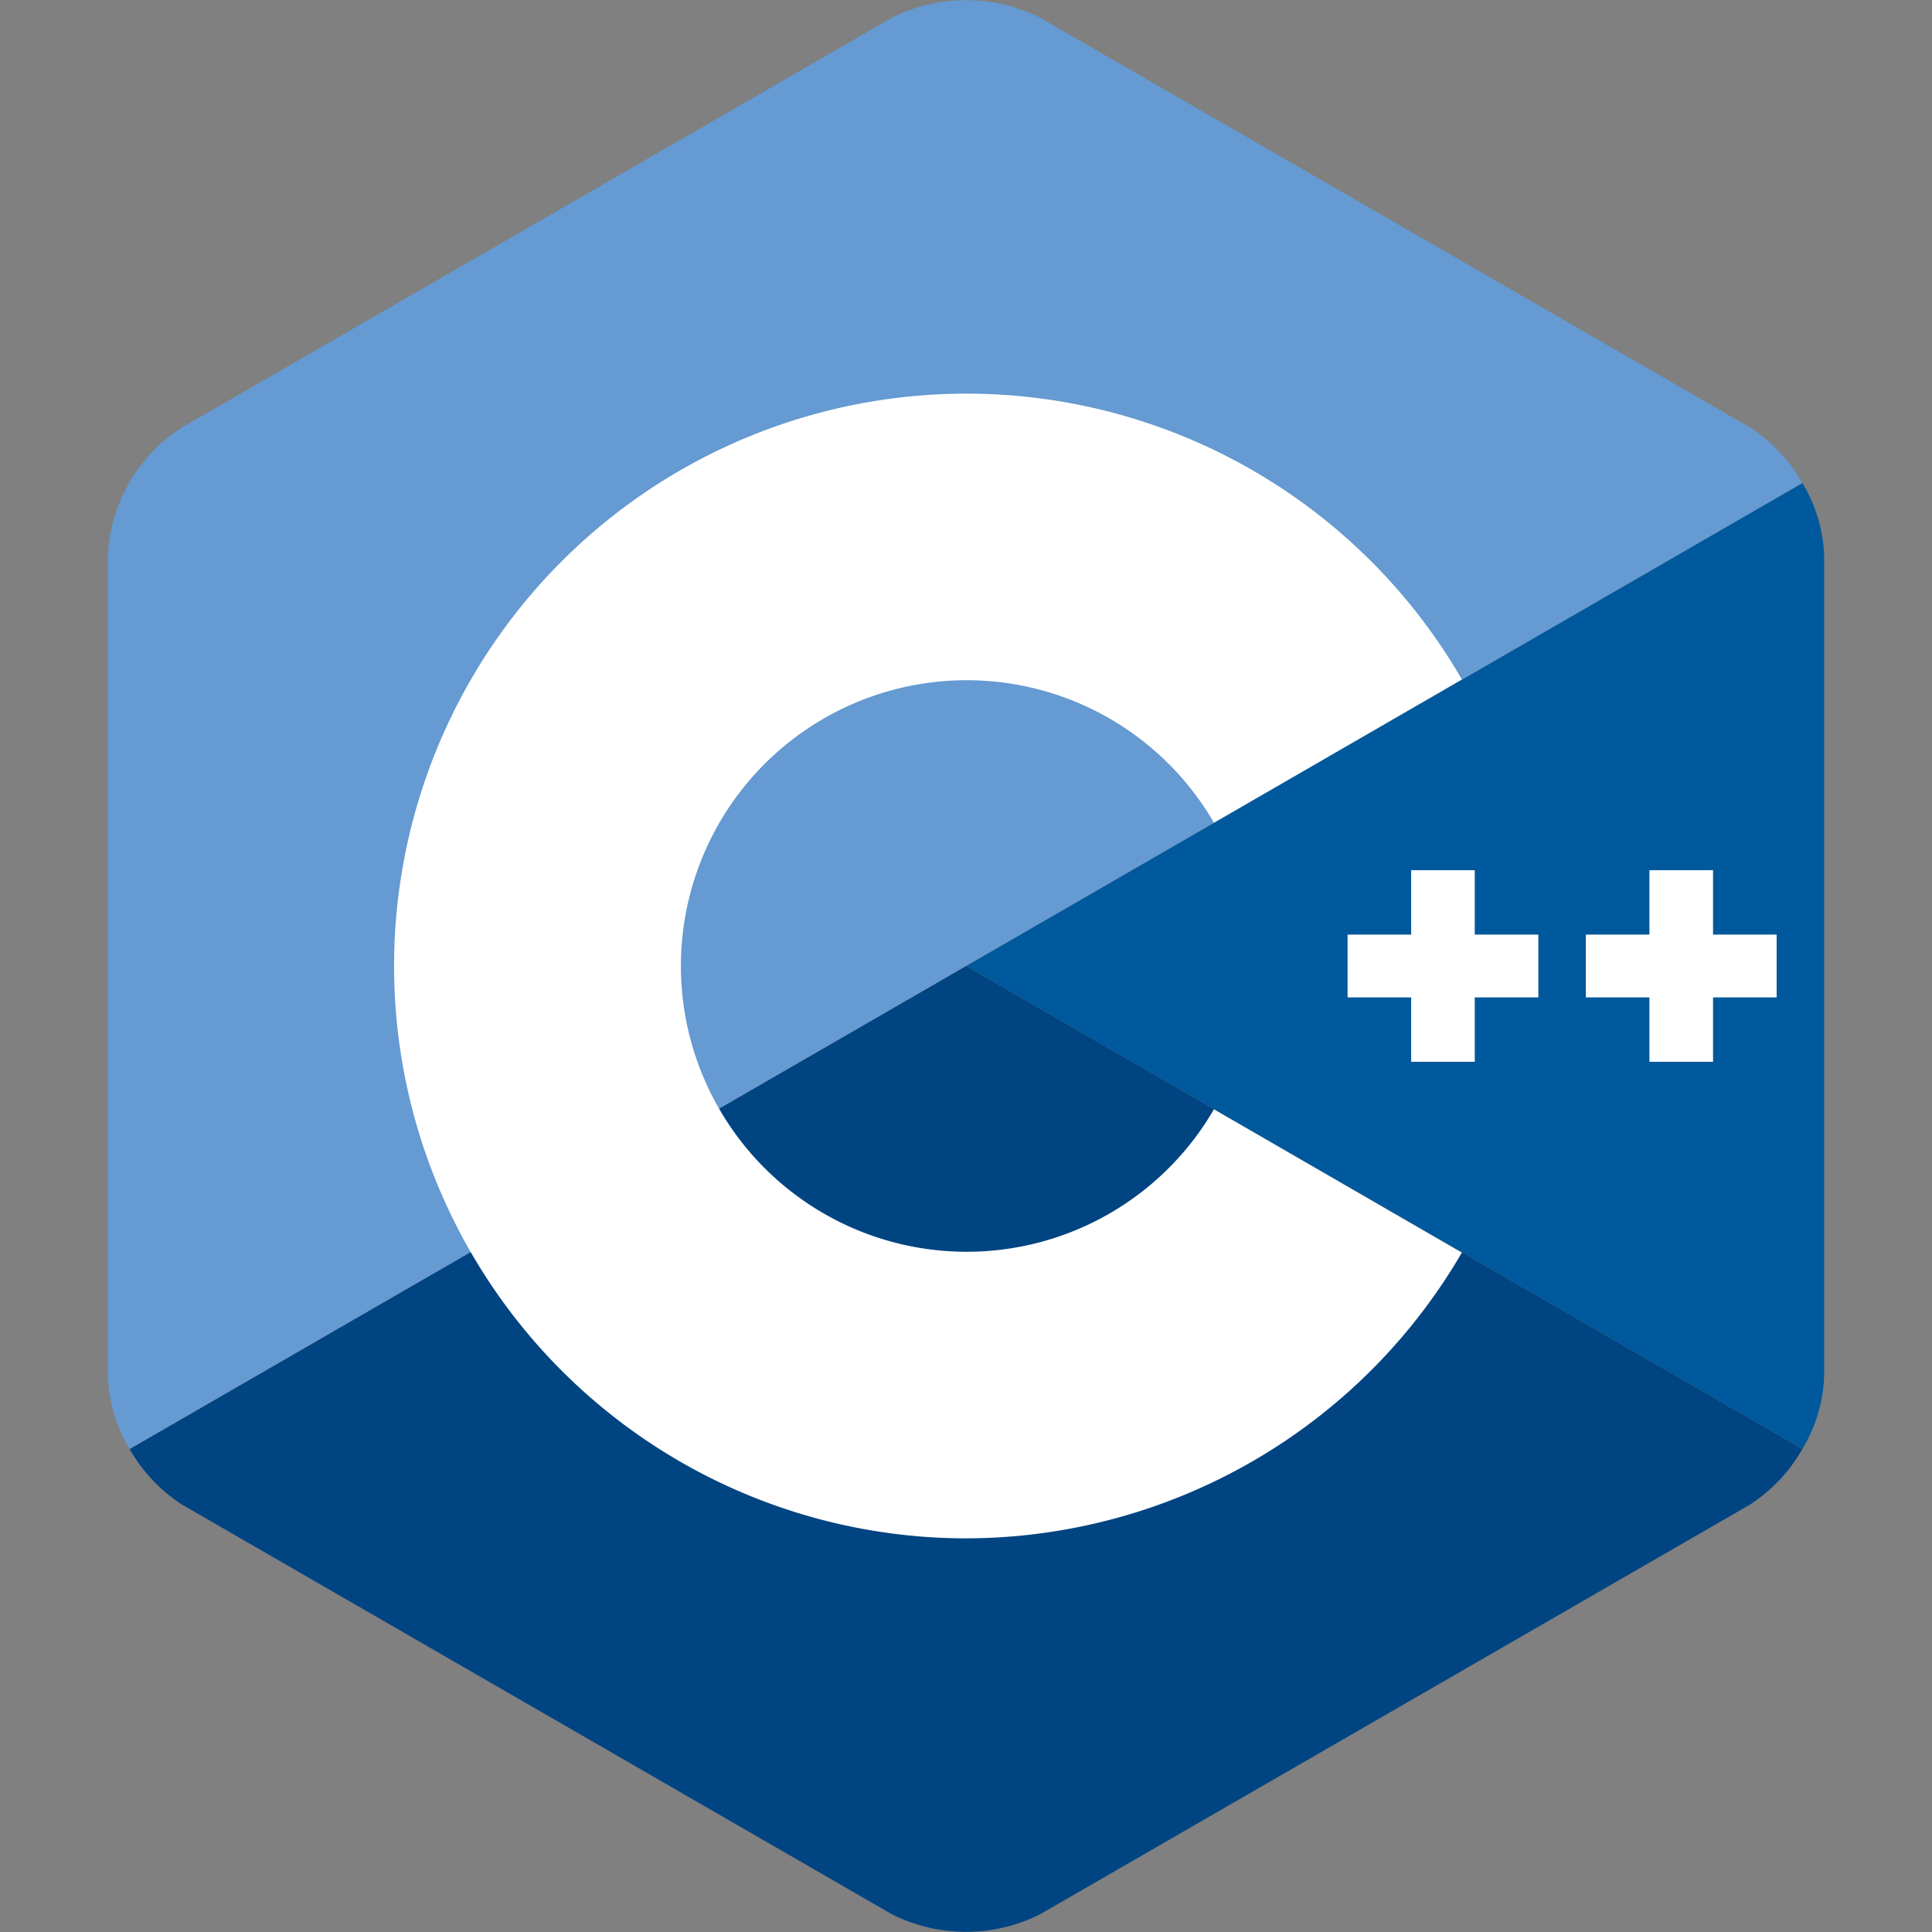
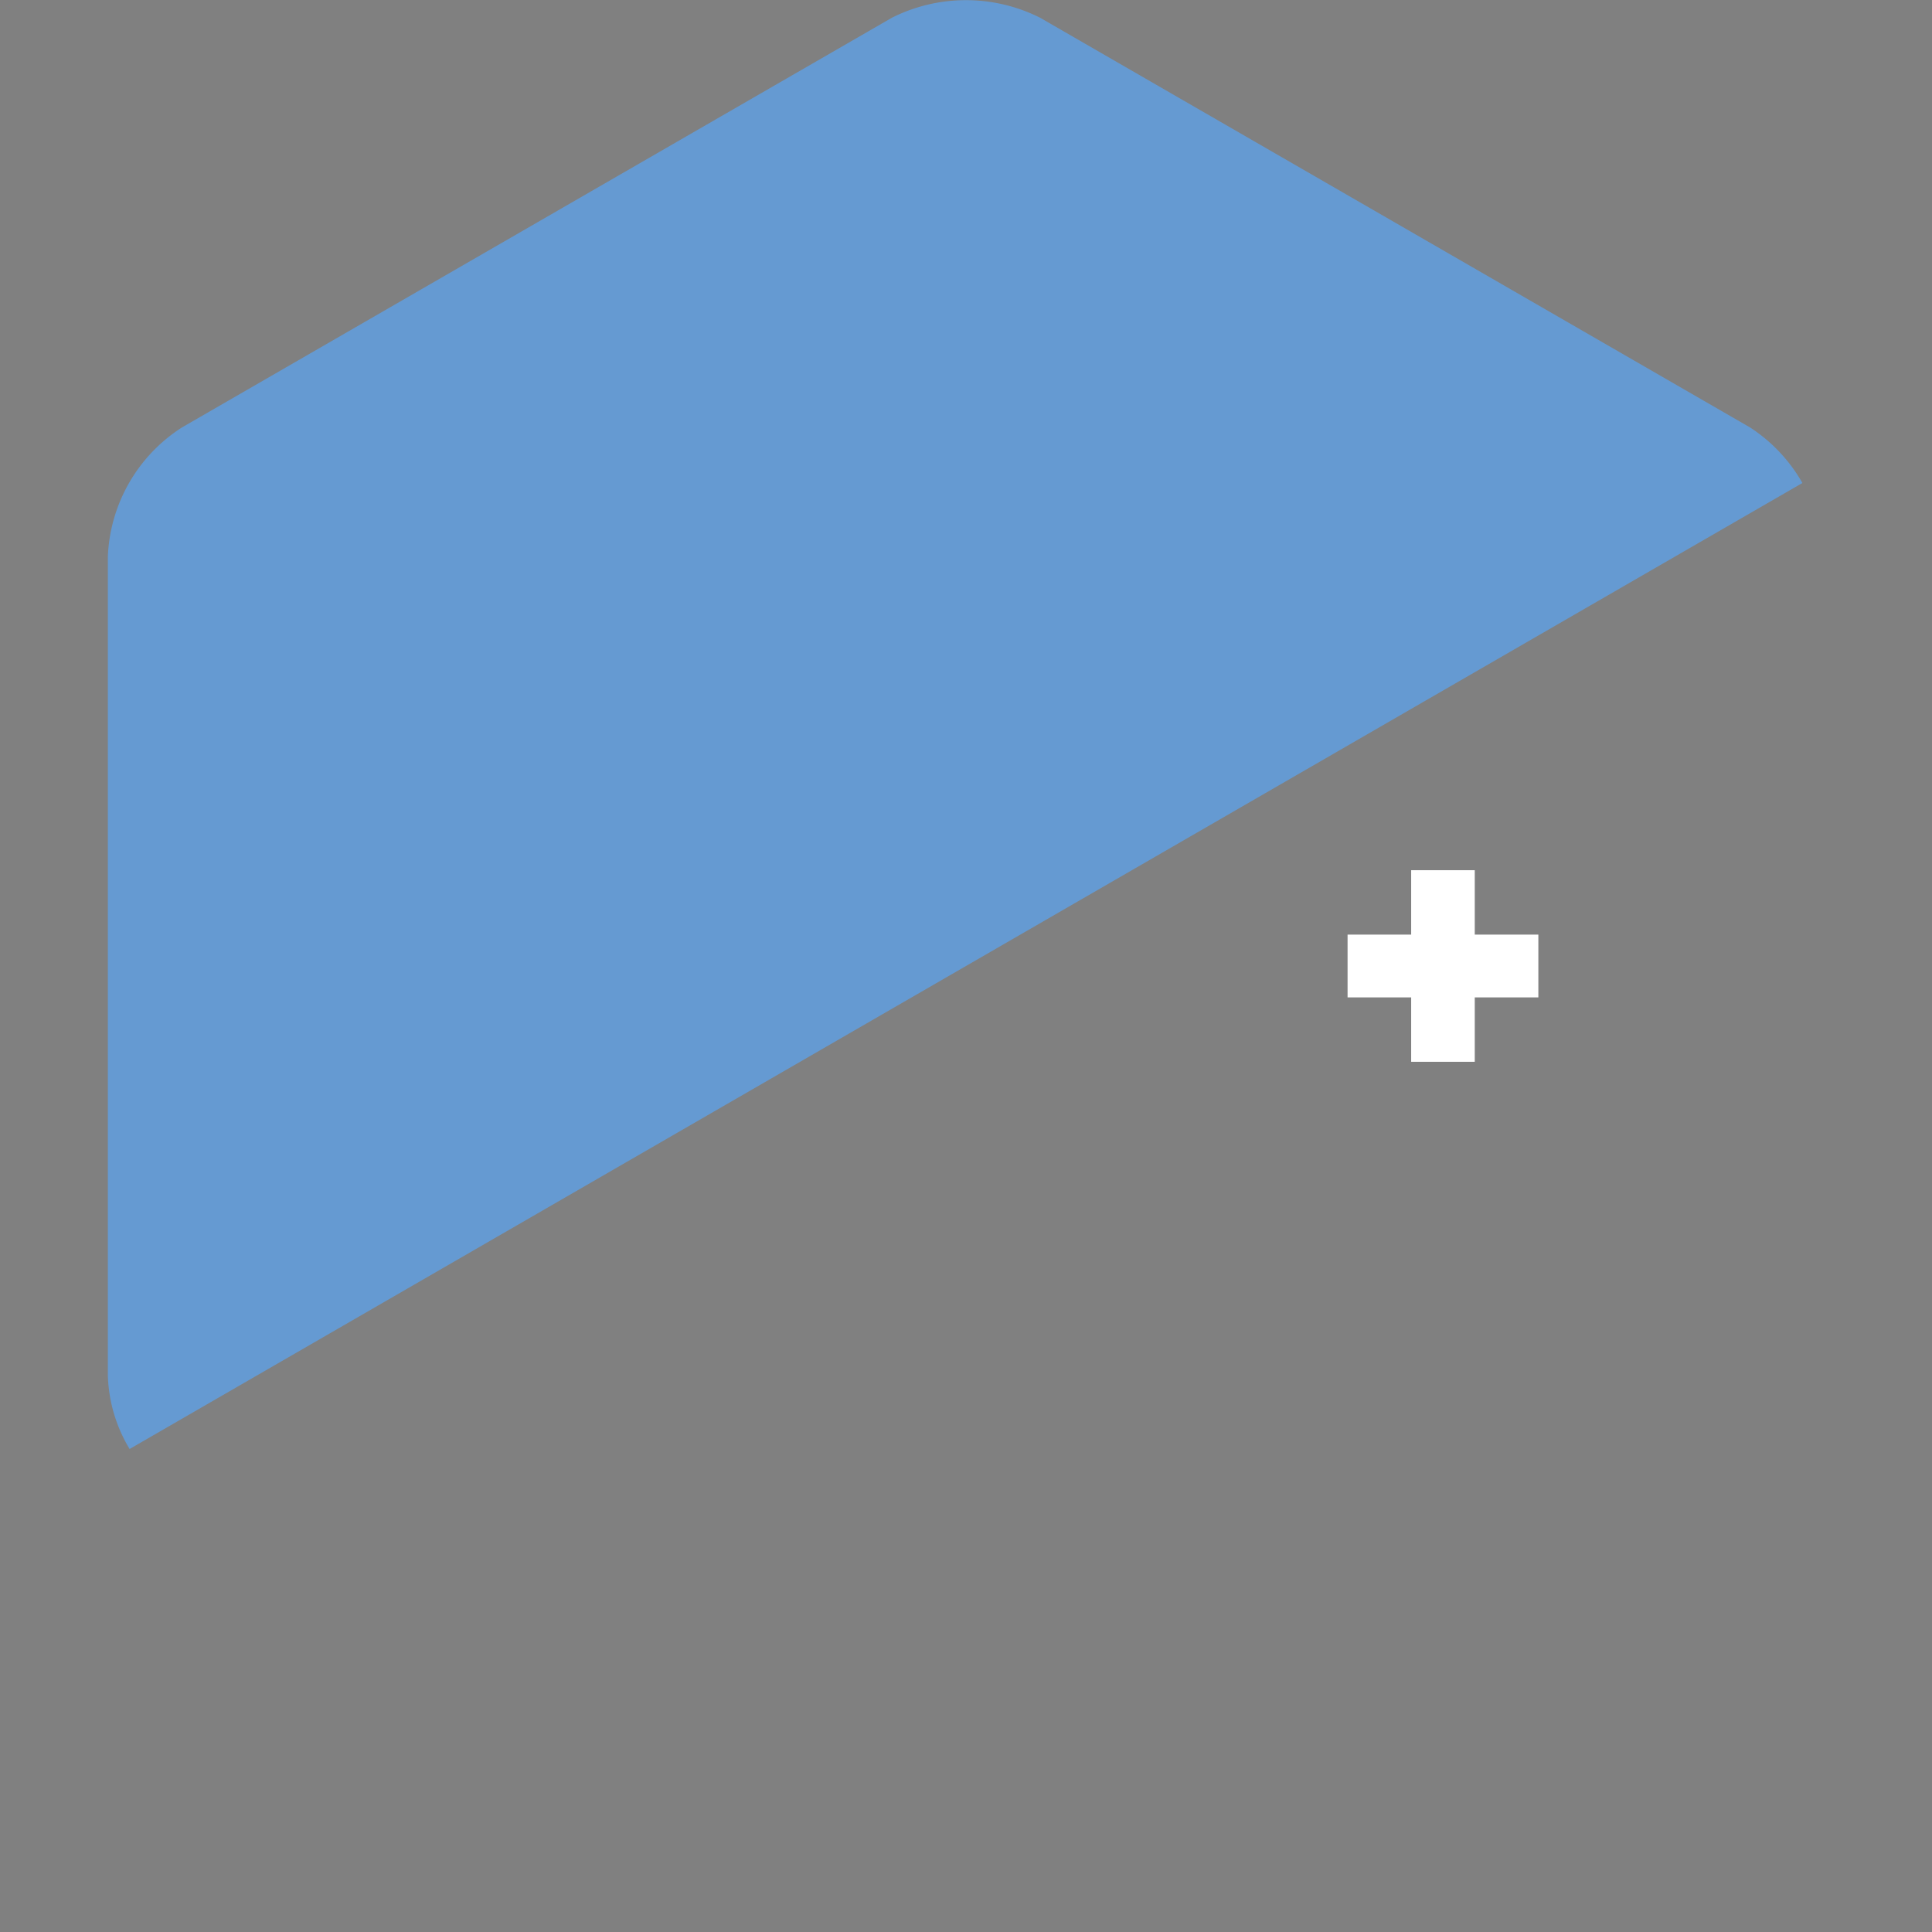
<svg xmlns="http://www.w3.org/2000/svg" id="Layer_1" data-name="Layer 1" viewBox="0 0 24 24">
  <rect x="0" y="0" width="24" height="24" fill="#808080" stroke="none" />
  <defs>
    <style>.cls-1{fill:#00599c;}.cls-2{fill:#004482;}.cls-3{fill:#659ad2;}.cls-4{fill:#fff;}</style>
  </defs>
-   <path class="cls-1" d="M22.39,18a1.87,1.87,0,0,0,.27-.91V6.91A1.87,1.87,0,0,0,22.39,6L12,12Z" />
-   <path class="cls-2" d="M12.92,23.78l8.82-5.09a2,2,0,0,0,.65-.69L12,12,1.61,18a2,2,0,0,0,.65.69l8.82,5.09A2.05,2.05,0,0,0,12.92,23.78Z" />
  <path class="cls-3" d="M22.39,6a2,2,0,0,0-.65-.69L12.92.22a2.05,2.05,0,0,0-1.84,0L2.26,5.31a2,2,0,0,0-.92,1.6V17.09a1.87,1.87,0,0,0,.27.91L12,12Z" />
-   <path class="cls-4" d="M12,19.11A7.11,7.11,0,1,1,18.16,8.44l-3.08,1.78a3.55,3.55,0,1,0,0,3.56l3.08,1.78A7.14,7.14,0,0,1,12,19.11Z" />
  <polygon class="cls-4" points="19.11 11.61 18.32 11.61 18.32 10.81 17.53 10.81 17.53 11.61 16.74 11.61 16.74 12.39 17.53 12.39 17.53 13.19 18.32 13.19 18.32 12.39 19.11 12.39 19.11 11.61" />
-   <polygon class="cls-4" points="22.07 11.61 21.28 11.61 21.28 10.81 20.49 10.81 20.49 11.61 19.7 11.61 19.7 12.39 20.49 12.39 20.49 13.19 21.28 13.19 21.28 12.39 22.07 12.39 22.07 11.61" />
</svg>